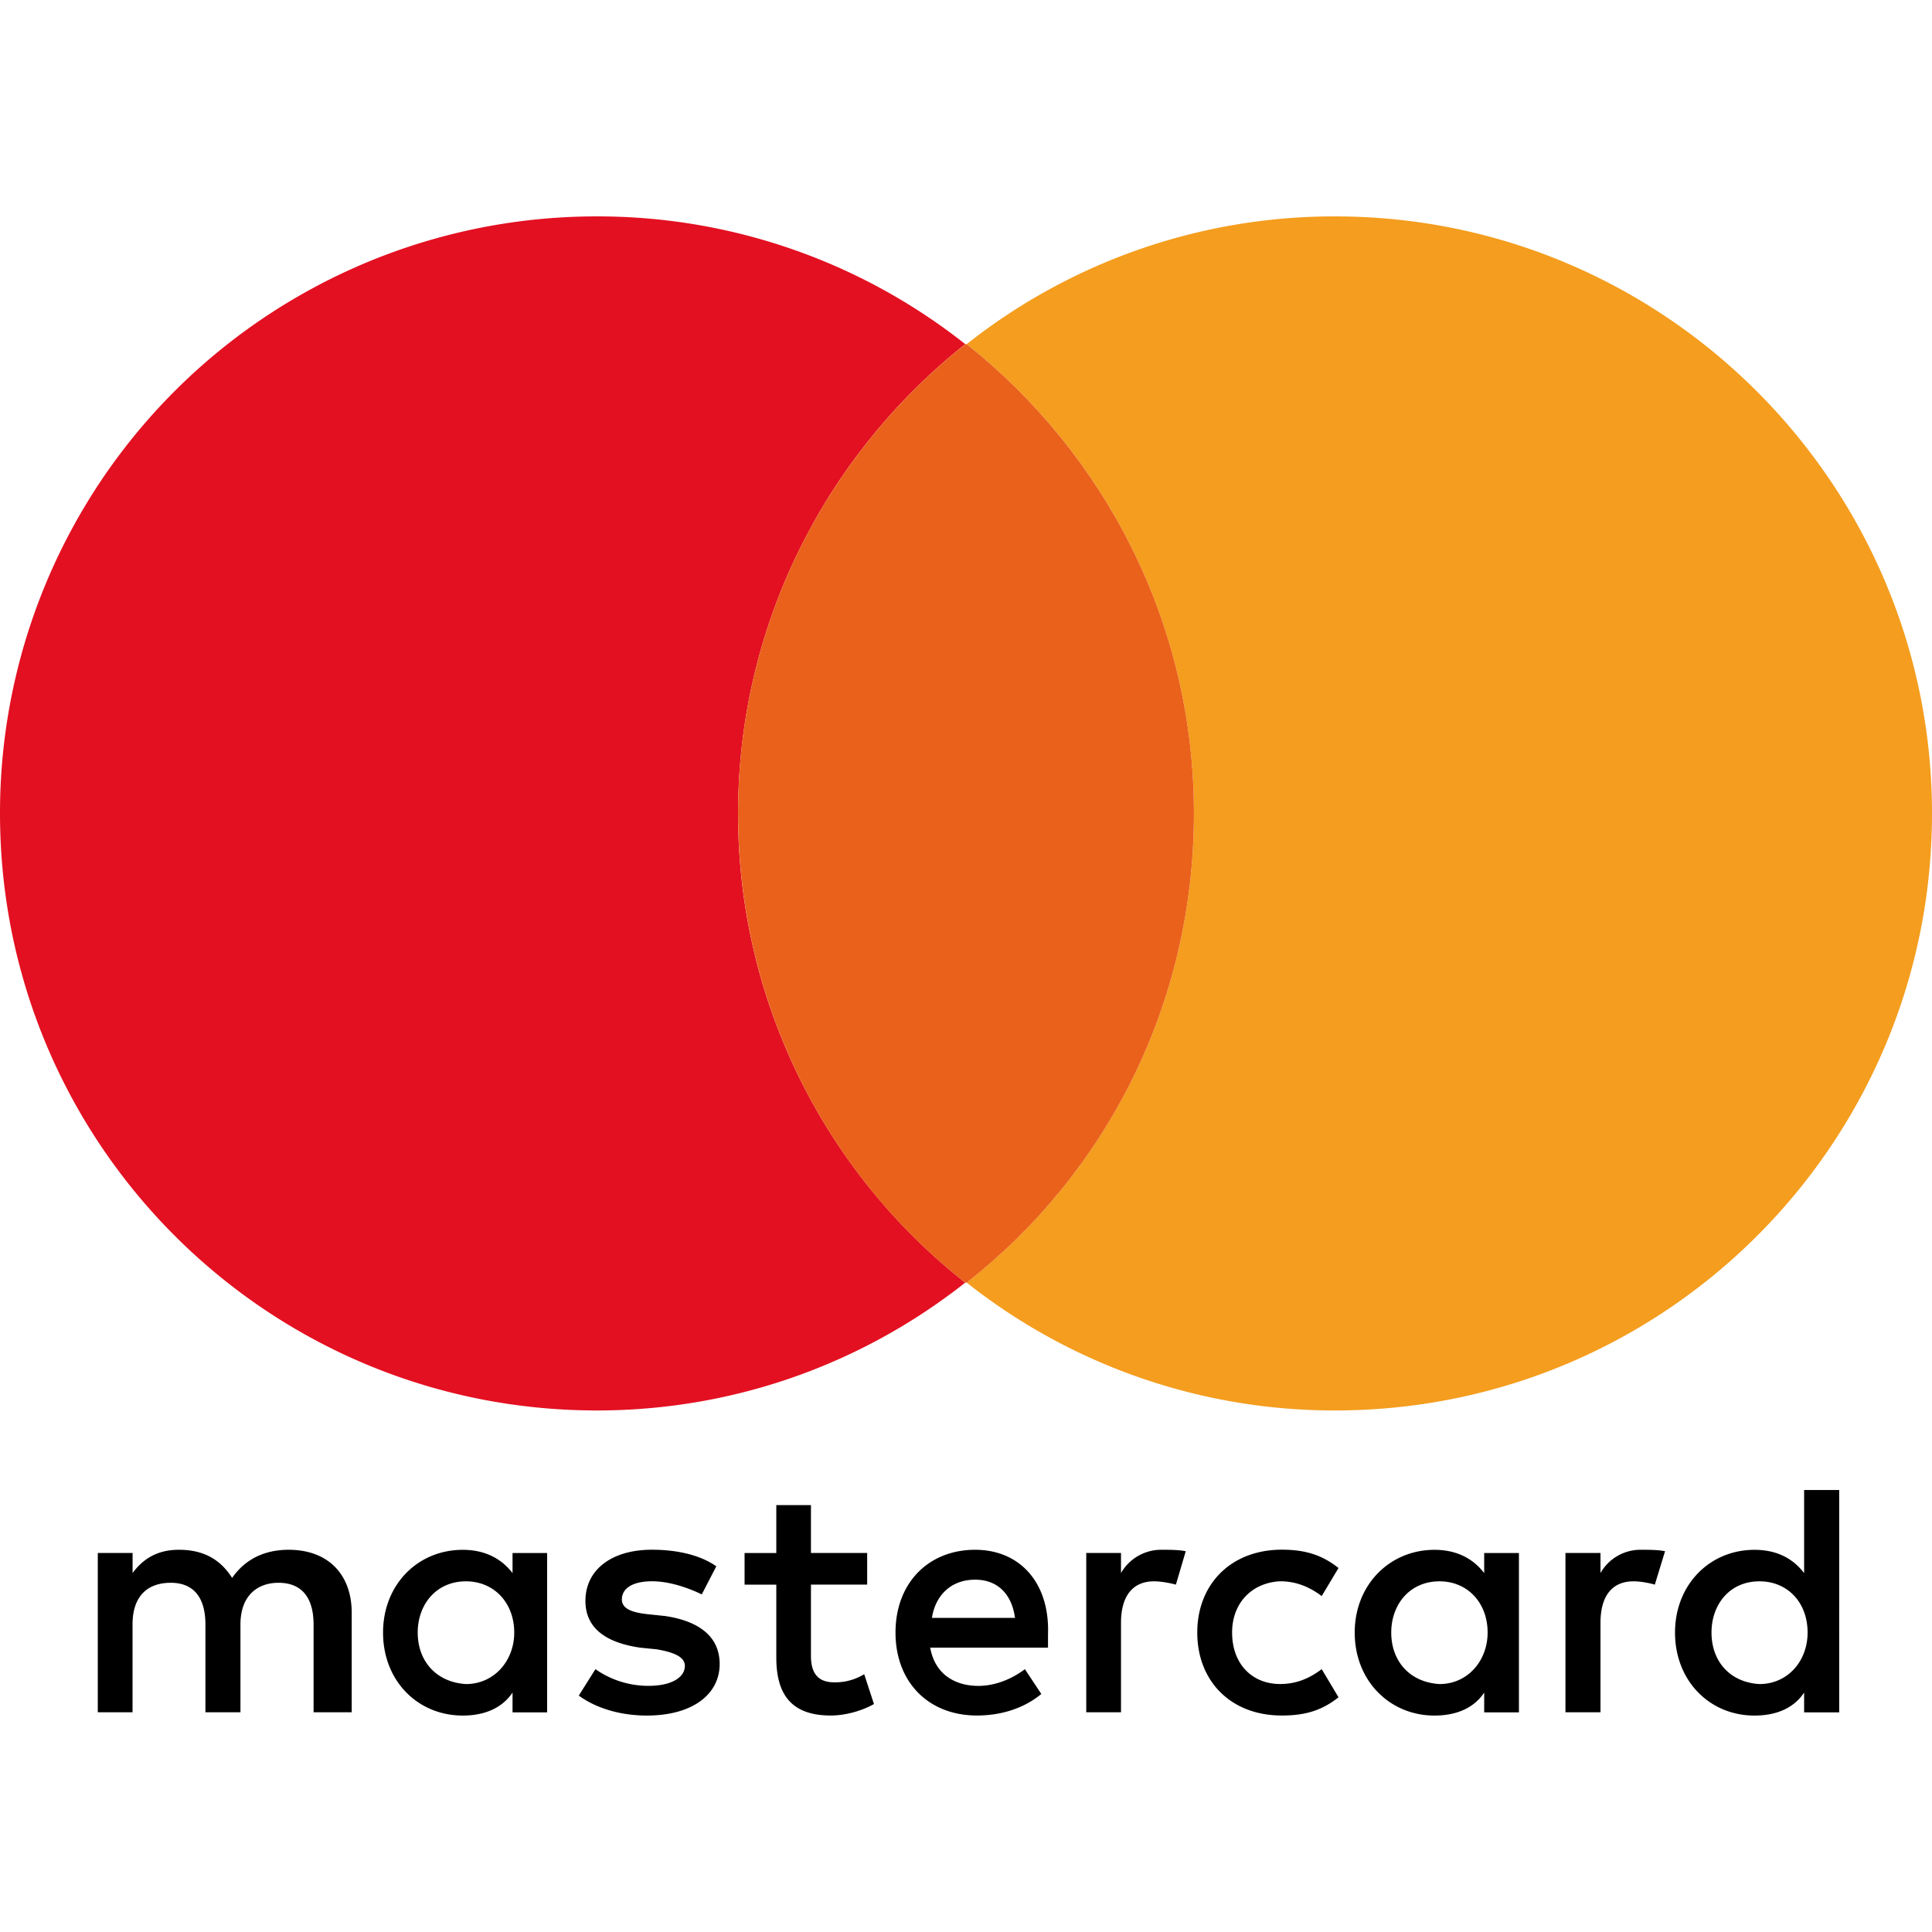
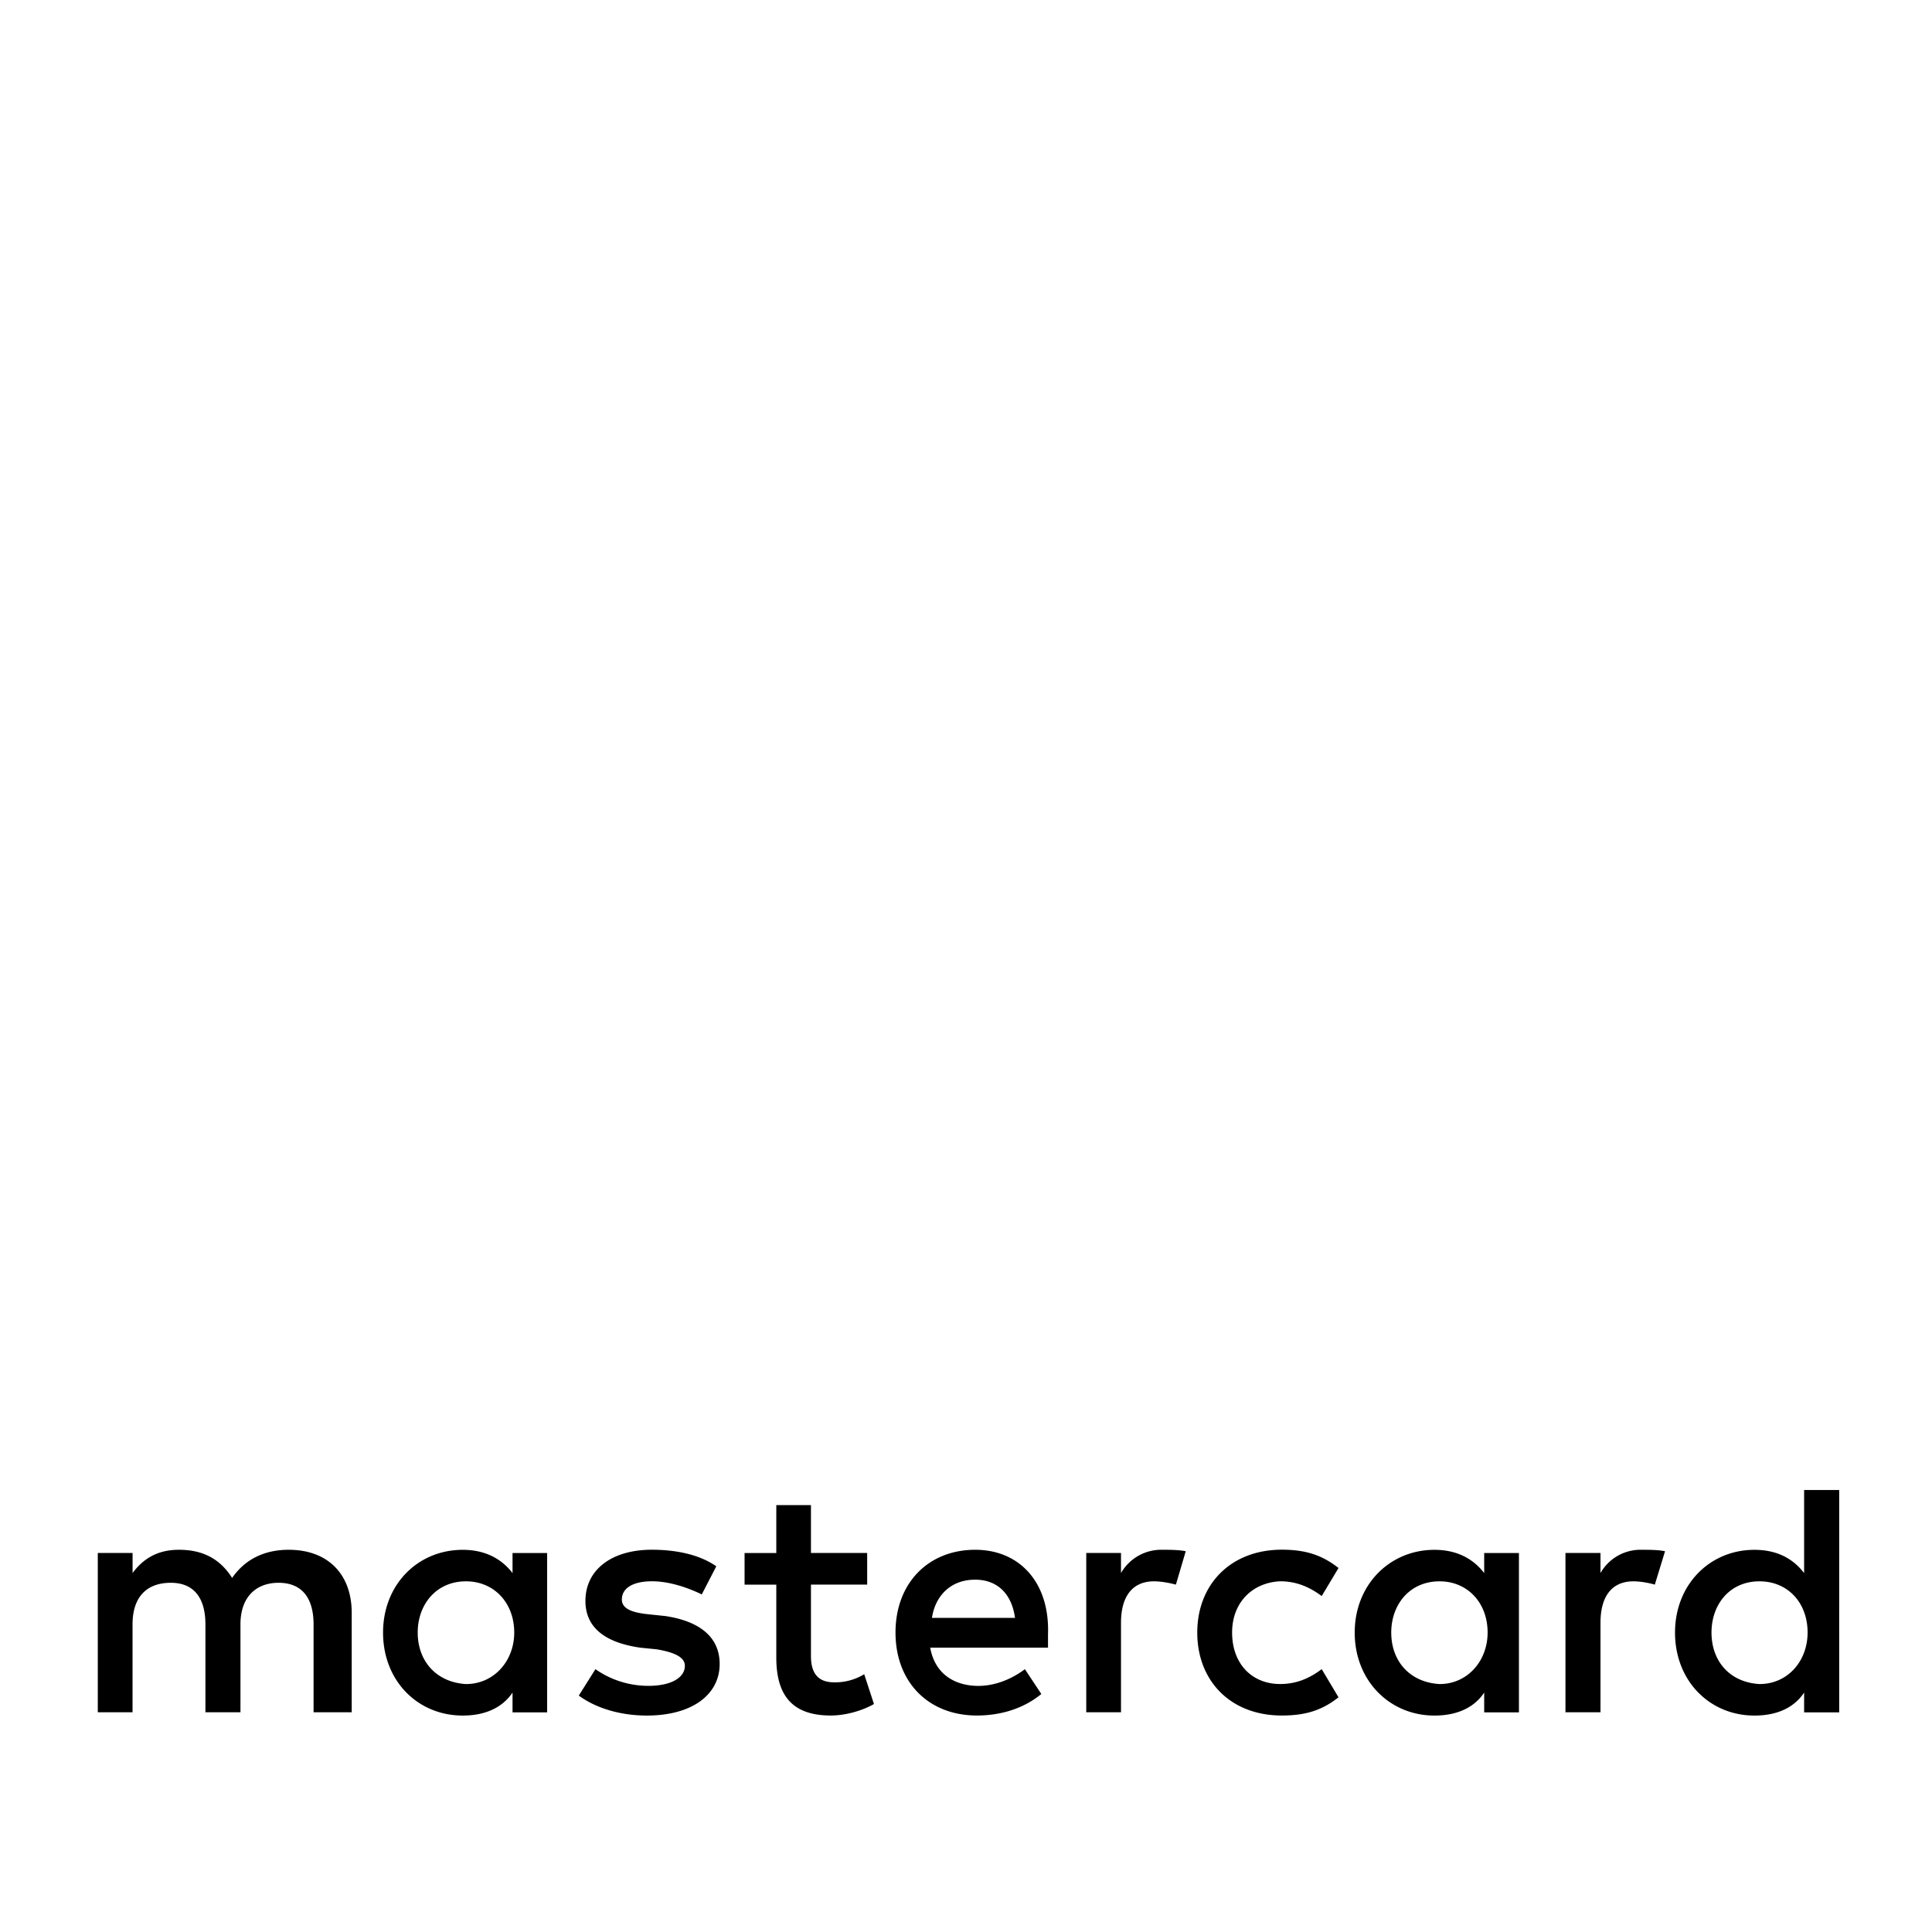
<svg xmlns="http://www.w3.org/2000/svg" width="32" height="32" viewBox="0 0 41.034 40">
-   <path fill="#E31021" d="M15.676 16.758c0-4.049 1.901-7.643 4.825-9.966a12.58 12.58 0 0 0-7.822-2.713A12.668 12.668 0 0 0 0 16.758C0 23.77 5.668 29.44 12.679 29.44c2.961 0 5.676-1.021 7.822-2.715a12.651 12.651 0 0 1-4.825-9.967z" />
-   <path fill="#F49D1E" d="M41.034 16.758c0 7.012-5.67 12.682-12.681 12.682a12.585 12.585 0 0 1-7.821-2.715c2.96-2.32 4.826-5.916 4.826-9.967 0-4.049-1.904-7.643-4.826-9.966a12.584 12.584 0 0 1 7.821-2.713c7.011 0 12.681 5.707 12.681 12.679z" />
-   <path fill="#EA611C" d="M20.532 6.792h-.031c-2.924 2.323-4.825 5.917-4.825 9.966 0 4.052 1.901 7.68 4.825 9.967h.031c2.96-2.32 4.826-5.916 4.826-9.967 0-4.049-1.904-7.643-4.826-9.966z" />
  <path d="M7.47 35.85v-2.113c0-.809-.496-1.338-1.339-1.338-.429 0-.884.141-1.201.598-.245-.387-.6-.598-1.128-.598-.349 0-.701.107-.986.494v-.426h-.739v3.383h.738v-1.865c0-.602.318-.885.812-.885.491 0 .736.32.736.885v1.865h.744v-1.865c0-.602.35-.885.809-.885.496 0 .744.32.744.885v1.865h.81zm10.948-3.383h-1.194V31.45h-.736v1.018h-.674v.672h.674v1.547c0 .775.312 1.232 1.156 1.232.32 0 .674-.104.918-.244l-.207-.633a1.183 1.183 0 0 1-.639.172c-.355 0-.492-.209-.492-.559v-1.516h1.194v-.672zm6.274-.068a.986.986 0 0 0-.883.494v-.426h-.738v3.383h.738v-1.9c0-.566.246-.881.702-.881.145 0 .318.031.464.07l.209-.709c-.144-.031-.354-.031-.492-.031zm-9.478.351c-.349-.244-.84-.352-1.369-.352-.847 0-1.411.42-1.411 1.088 0 .566.419.885 1.164.992l.349.035c.391.066.599.172.599.35 0 .246-.28.426-.774.426-.49 0-.881-.18-1.125-.355l-.354.562c.387.283.914.424 1.443.424.984 0 1.549-.459 1.549-1.094 0-.596-.457-.916-1.158-1.02l-.355-.037c-.316-.033-.564-.104-.564-.314 0-.248.248-.387.639-.387.42 0 .842.174 1.058.279l.309-.597zm19.653-.351a.977.977 0 0 0-.874.494v-.426h-.744v3.383h.744v-1.9c0-.566.244-.881.701-.881.141 0 .318.031.453.07l.217-.709c-.141-.031-.351-.031-.497-.031zm-9.438 1.758c0 1.025.705 1.762 1.795 1.762.494 0 .848-.104 1.205-.387l-.357-.598c-.281.213-.562.316-.883.316-.594 0-1.02-.424-1.02-1.094 0-.633.426-1.059 1.02-1.088.32 0 .602.104.883.314l.357-.596c-.357-.281-.711-.389-1.205-.389-1.09.002-1.795.742-1.795 1.76zm6.832 0v-1.689h-.738v.426c-.245-.32-.6-.494-1.057-.494-.947 0-1.693.74-1.693 1.758 0 1.025.746 1.762 1.693 1.762.493 0 .85-.176 1.057-.488v.42h.738v-1.695zm-2.712 0c0-.594.39-1.088 1.026-1.088.594 0 1.021.455 1.021 1.088 0 .604-.428 1.094-1.021 1.094-.638-.038-1.026-.491-1.026-1.094zm-8.837-1.758c-.988 0-1.692.701-1.692 1.758s.704 1.762 1.729 1.762c.49 0 .982-.139 1.368-.457l-.349-.527c-.282.213-.637.355-.988.355-.461 0-.916-.217-1.023-.812h2.502v-.283c.039-1.095-.598-1.796-1.547-1.796zm0 .635c.455 0 .774.283.846.811h-1.764c.07-.462.391-.811.918-.811zm18.351 1.123V31.13h-.745v1.764c-.245-.32-.591-.494-1.056-.494-.949 0-1.686.74-1.686 1.758 0 1.025.736 1.762 1.686 1.762.496 0 .848-.176 1.056-.488v.42h.745v-1.695zm-2.712 0c0-.594.383-1.088 1.018-1.088.604 0 1.023.455 1.023 1.088 0 .604-.42 1.094-1.023 1.094-.636-.038-1.018-.491-1.018-1.094zm-24.73 0v-1.689h-.735v.426c-.246-.32-.602-.494-1.057-.494-.957 0-1.693.74-1.693 1.758 0 1.025.736 1.762 1.693 1.762.49 0 .846-.176 1.057-.488v.42h.735v-1.695zm-2.749 0c0-.594.391-1.088 1.025-1.088.596 0 1.025.455 1.025 1.088 0 .604-.43 1.094-1.025 1.094-.634-.038-1.025-.491-1.025-1.094z" />
</svg>